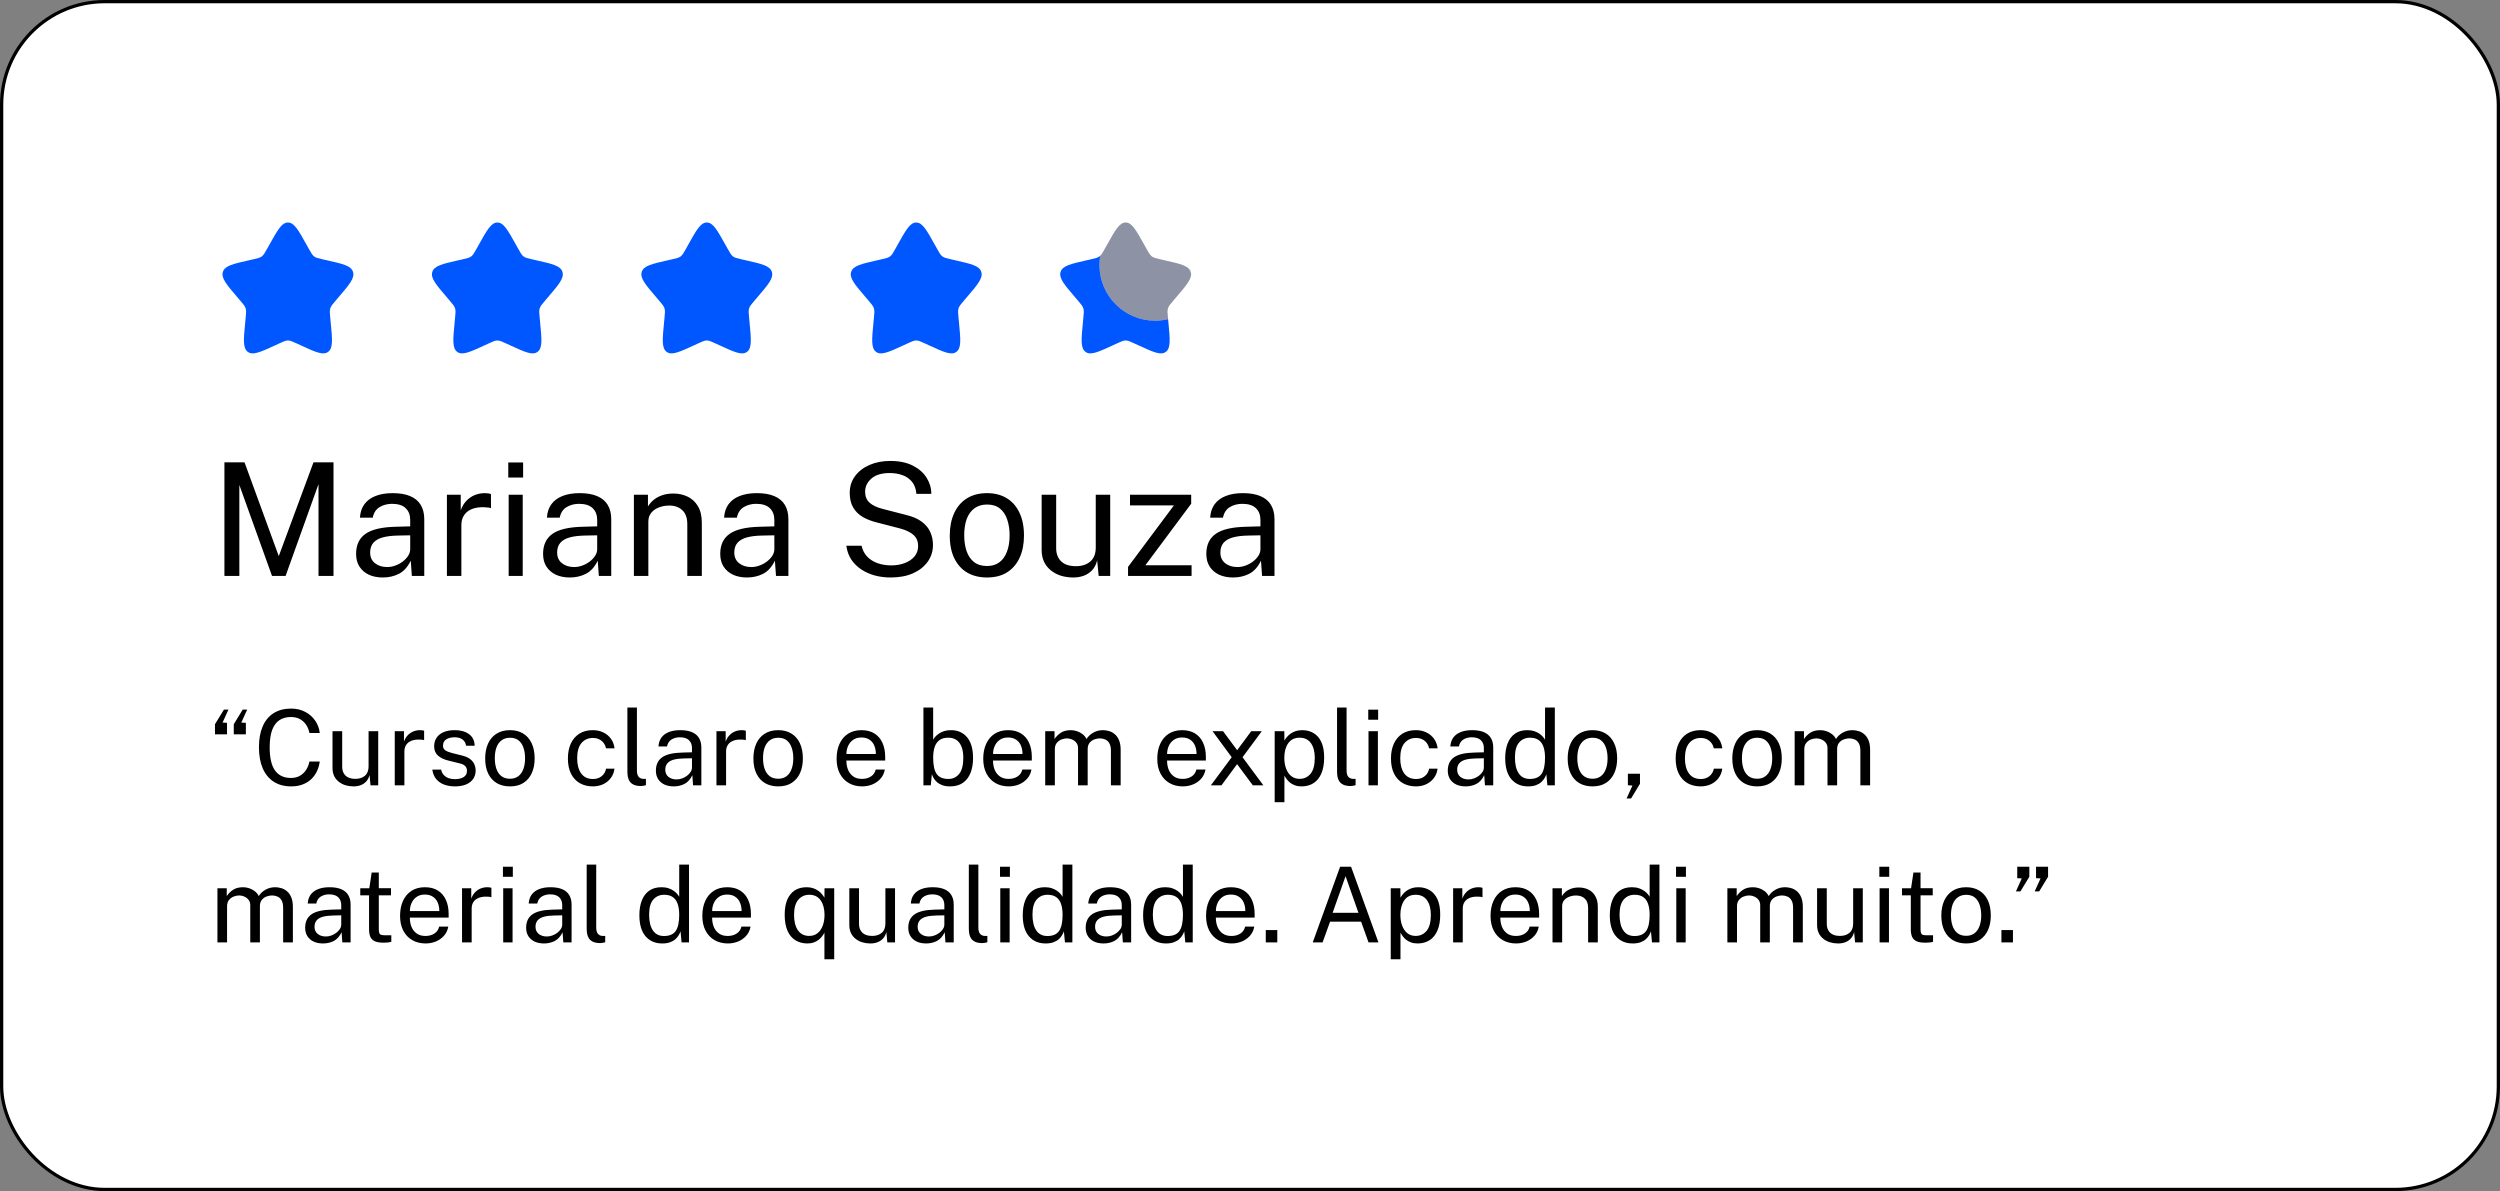
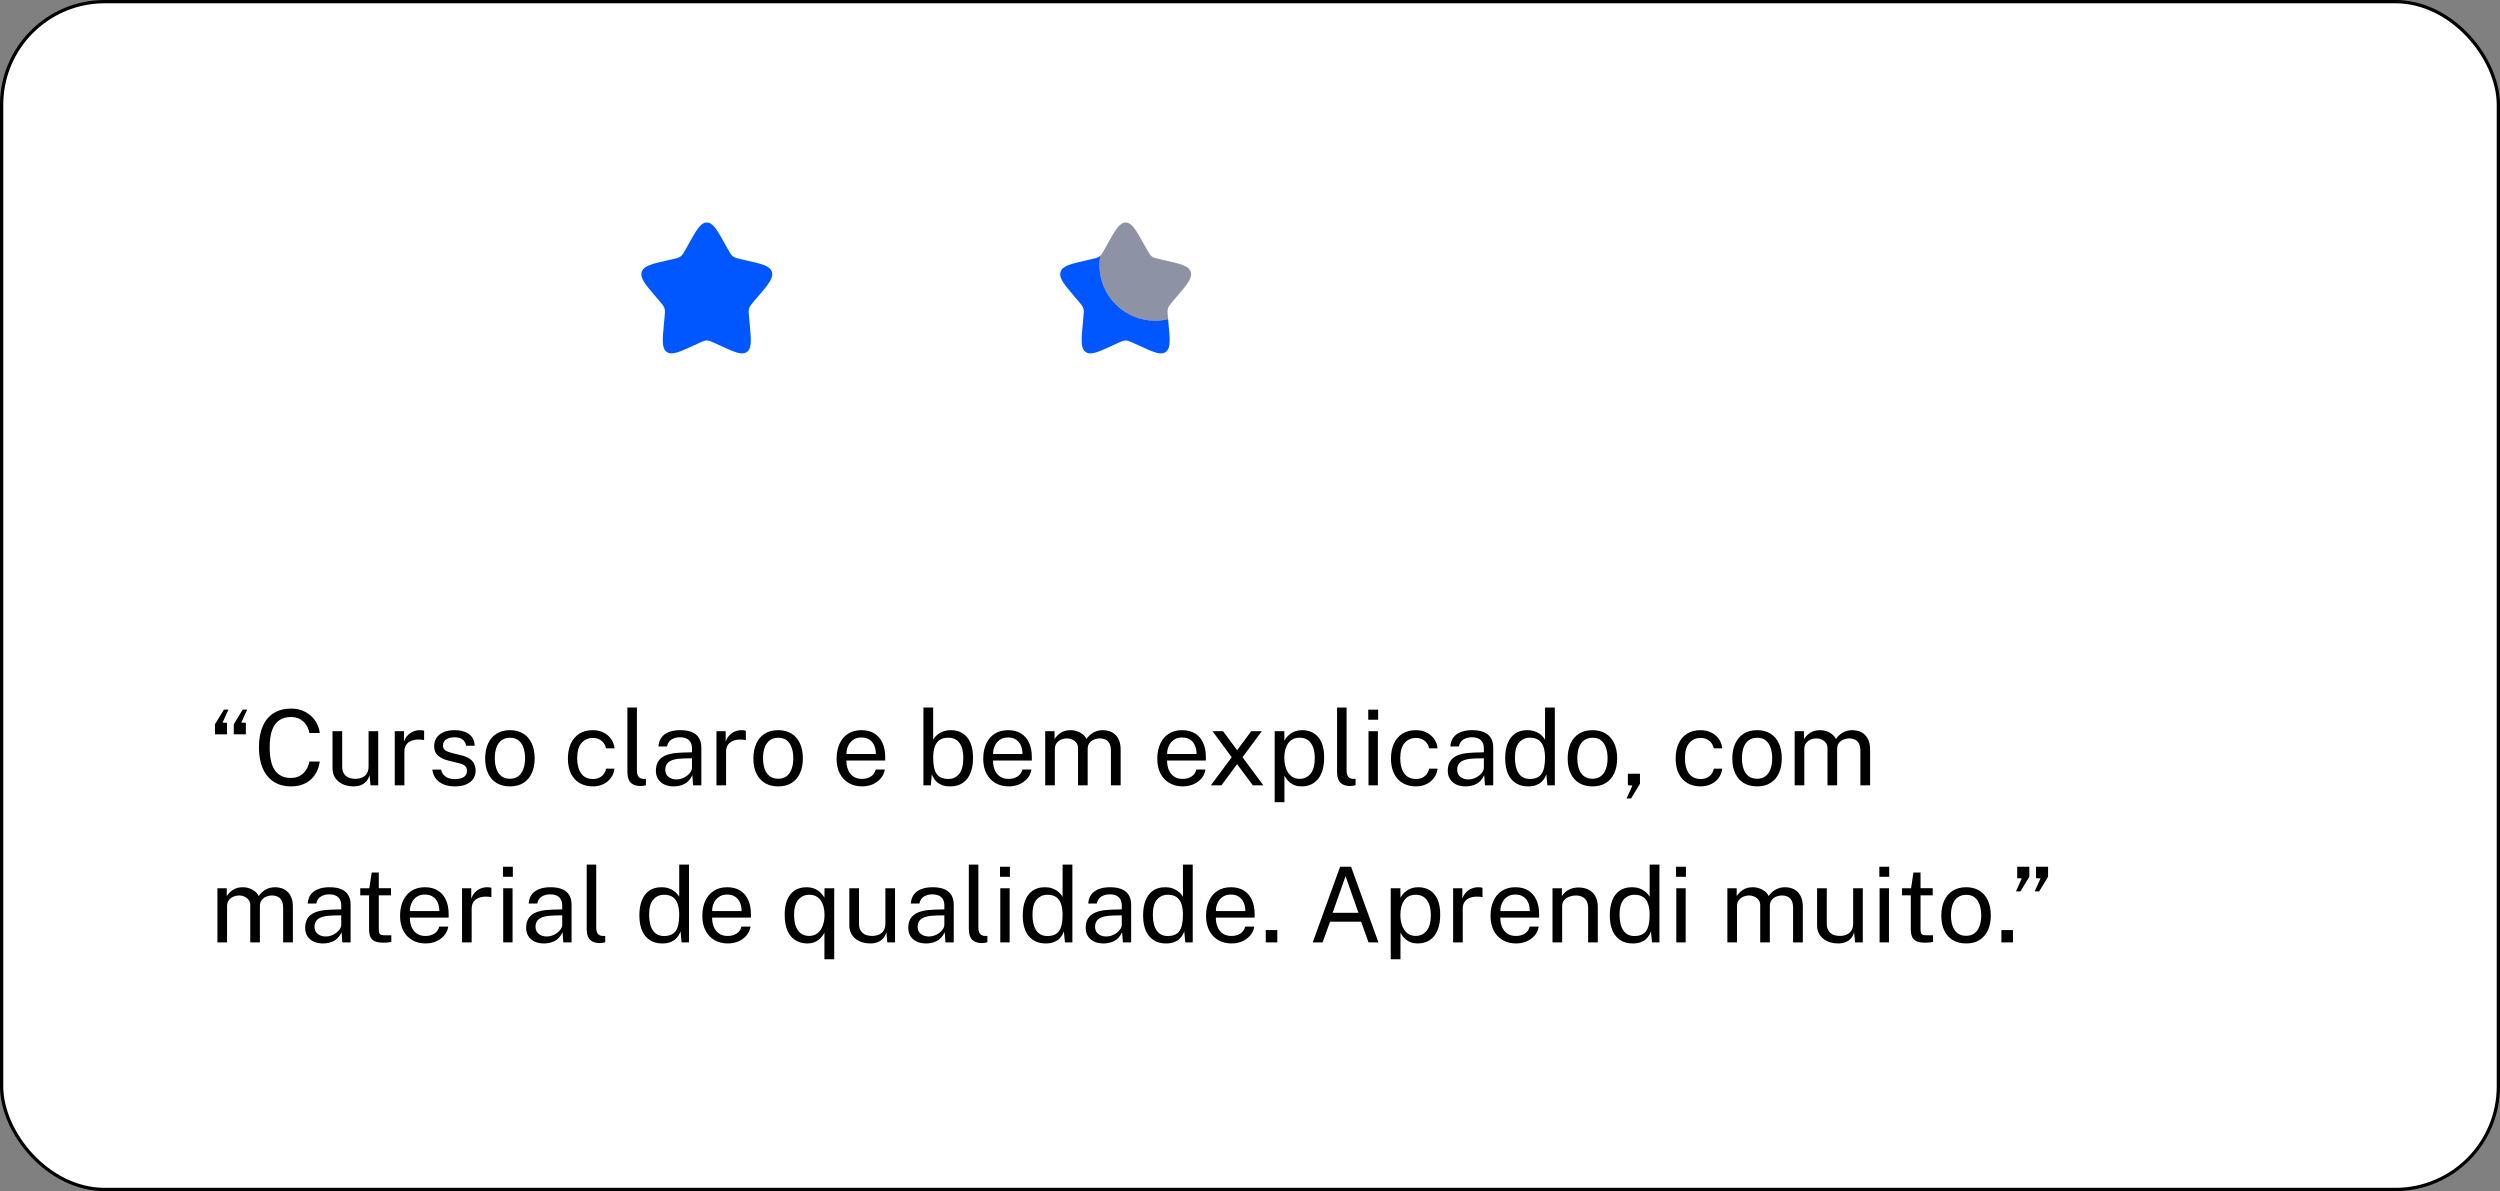
<svg xmlns="http://www.w3.org/2000/svg" width="382" height="182" viewBox="0 0 382 182" fill="none">
  <rect x="0" y="0" width="382" height="182" fill="#808080" stroke="none" />
  <rect x="0.25" y="0.25" width="381.5" height="181.5" rx="15.75" fill="white" />
  <rect x="0.25" y="0.25" width="381.5" height="181.5" rx="15.75" stroke="black" stroke-width="0.5" />
-   <path d="M41.153 37.408C42.42 35.136 43.053 34 44 34C44.947 34 45.58 35.136 46.847 37.408L47.175 37.996C47.535 38.642 47.714 38.965 47.995 39.178C48.276 39.391 48.625 39.47 49.324 39.628L49.961 39.772C52.42 40.329 53.65 40.607 53.943 41.548C54.235 42.489 53.397 43.469 51.72 45.43L51.286 45.937C50.81 46.494 50.571 46.773 50.464 47.118C50.357 47.462 50.393 47.834 50.465 48.578L50.531 49.254C50.784 51.871 50.911 53.179 50.145 53.76C49.379 54.342 48.227 53.812 45.924 52.751L45.328 52.477C44.674 52.175 44.347 52.025 44 52.025C43.653 52.025 43.326 52.175 42.672 52.477L42.076 52.751C39.773 53.812 38.621 54.342 37.855 53.76C37.089 53.179 37.216 51.871 37.469 49.254L37.535 48.578C37.607 47.834 37.643 47.462 37.536 47.118C37.429 46.773 37.19 46.494 36.714 45.937L36.28 45.43C34.603 43.469 33.765 42.489 34.057 41.548C34.35 40.607 35.58 40.329 38.039 39.772L38.676 39.628C39.375 39.47 39.724 39.391 40.005 39.178C40.286 38.965 40.465 38.642 40.825 37.996L41.153 37.408Z" fill="#0057FF" />
-   <path d="M73.153 37.408C74.42 35.136 75.053 34 76 34C76.947 34 77.58 35.136 78.847 37.408L79.174 37.996C79.534 38.642 79.714 38.965 79.995 39.178C80.276 39.391 80.625 39.47 81.324 39.628L81.96 39.772C84.42 40.329 85.65 40.607 85.943 41.548C86.235 42.489 85.397 43.469 83.72 45.43L83.286 45.937C82.81 46.494 82.571 46.773 82.464 47.118C82.357 47.462 82.393 47.834 82.465 48.578L82.531 49.254C82.784 51.871 82.911 53.179 82.145 53.76C81.379 54.342 80.227 53.812 77.924 52.751L77.329 52.477C76.674 52.175 76.347 52.025 76 52.025C75.653 52.025 75.326 52.175 74.671 52.477L74.076 52.751C71.773 53.812 70.621 54.342 69.855 53.76C69.089 53.179 69.216 51.871 69.469 49.254L69.535 48.578C69.607 47.834 69.643 47.462 69.536 47.118C69.429 46.773 69.19 46.494 68.714 45.937L68.28 45.43C66.603 43.469 65.765 42.489 66.057 41.548C66.35 40.607 67.58 40.329 70.04 39.772L70.676 39.628C71.375 39.47 71.724 39.391 72.005 39.178C72.286 38.965 72.466 38.642 72.826 37.996L73.153 37.408Z" fill="#0057FF" />
  <path d="M105.153 37.408C106.42 35.136 107.053 34 108 34C108.947 34 109.58 35.136 110.847 37.408L111.175 37.996C111.534 38.642 111.714 38.965 111.995 39.178C112.276 39.391 112.625 39.47 113.324 39.628L113.96 39.772C116.42 40.329 117.65 40.607 117.943 41.548C118.235 42.489 117.397 43.469 115.72 45.43L115.286 45.937C114.81 46.494 114.571 46.773 114.464 47.118C114.357 47.462 114.393 47.834 114.465 48.578L114.531 49.254C114.784 51.871 114.911 53.179 114.145 53.76C113.379 54.342 112.227 53.812 109.924 52.751L109.329 52.477C108.674 52.175 108.347 52.025 108 52.025C107.653 52.025 107.326 52.175 106.671 52.477L106.076 52.751C103.773 53.812 102.621 54.342 101.855 53.76C101.089 53.179 101.216 51.871 101.469 49.254L101.535 48.578C101.607 47.834 101.643 47.462 101.536 47.118C101.429 46.773 101.19 46.494 100.714 45.937L100.28 45.43C98.603 43.469 97.765 42.489 98.057 41.548C98.35 40.607 99.58 40.329 102.04 39.772L102.676 39.628C103.375 39.47 103.724 39.391 104.005 39.178C104.286 38.965 104.466 38.642 104.825 37.996L105.153 37.408Z" fill="#0057FF" />
-   <path d="M137.153 37.408C138.42 35.136 139.053 34 140 34C140.947 34 141.58 35.136 142.847 37.408L143.175 37.996C143.534 38.642 143.714 38.965 143.995 39.178C144.276 39.391 144.625 39.47 145.324 39.628L145.96 39.772C148.42 40.329 149.65 40.607 149.943 41.548C150.235 42.489 149.397 43.469 147.72 45.43L147.286 45.937C146.81 46.494 146.571 46.773 146.464 47.118C146.357 47.462 146.393 47.834 146.465 48.578L146.531 49.254C146.784 51.871 146.911 53.179 146.145 53.76C145.379 54.342 144.227 53.812 141.924 52.751L141.329 52.477C140.674 52.175 140.347 52.025 140 52.025C139.653 52.025 139.326 52.175 138.671 52.477L138.076 52.751C135.773 53.812 134.621 54.342 133.855 53.76C133.089 53.179 133.216 51.871 133.469 49.254L133.535 48.578C133.607 47.834 133.643 47.462 133.536 47.118C133.429 46.773 133.19 46.494 132.714 45.937L132.28 45.43C130.603 43.469 129.765 42.489 130.057 41.548C130.35 40.607 131.58 40.329 134.04 39.772L134.676 39.628C135.375 39.47 135.724 39.391 136.005 39.178C136.286 38.965 136.466 38.642 136.825 37.996L137.153 37.408Z" fill="#0057FF" />
  <path d="M178.483 48.766C177.847 48.919 177.183 48.999 176.5 48.999C171.806 48.999 168 45.194 168 40.499C168 40.016 168.04 39.541 168.118 39.08C168.082 39.115 168.044 39.147 168.005 39.177C167.724 39.39 167.375 39.469 166.676 39.627L166.04 39.771C163.58 40.328 162.35 40.606 162.057 41.547C161.765 42.488 162.603 43.468 164.28 45.429L164.714 45.936C165.19 46.493 165.429 46.772 165.536 47.117C165.643 47.461 165.607 47.833 165.535 48.577L165.469 49.253C165.216 51.87 165.089 53.178 165.855 53.759C166.621 54.341 167.773 53.811 170.076 52.75L170.671 52.476C171.326 52.175 171.653 52.024 172 52.024C172.347 52.024 172.674 52.175 173.329 52.476L173.924 52.75C176.227 53.811 177.379 54.341 178.145 53.759C178.911 53.178 178.784 51.87 178.531 49.253L178.483 48.766Z" fill="#0057FF" />
  <path opacity="0.5" d="M169.153 37.408L168.825 37.996C168.465 38.642 168.285 38.965 168.005 39.178C168.044 39.148 168.082 39.116 168.118 39.081C168.04 39.542 168 40.017 168 40.5C168 45.194 171.805 49 176.5 49C177.183 49 177.847 48.919 178.483 48.767L178.465 48.578C178.393 47.834 178.357 47.462 178.464 47.118C178.571 46.773 178.809 46.494 179.286 45.937L179.72 45.43C181.397 43.469 182.235 42.489 181.942 41.548C181.65 40.607 180.42 40.329 177.96 39.772L177.324 39.628C176.625 39.47 176.276 39.391 175.995 39.178C175.714 38.965 175.534 38.642 175.174 37.996L174.847 37.408C173.58 35.136 172.947 34 172 34C171.053 34 170.42 35.136 169.153 37.408Z" fill="#1C274C" />
-   <path d="M34.292 88V70.648H37.364L42.596 84.976L47.9 70.648H50.96V88H48.668V73.972L43.64 88H41.564L36.572 74.104V88H34.292ZM58.504 88.24C57.696 88.24 56.983 88.1 56.367 87.82C55.76 87.532 55.279 87.12 54.928 86.584C54.584 86.048 54.411 85.4 54.411 84.64C54.411 83.264 54.892 82.24 55.852 81.568C56.812 80.896 58.352 80.536 60.471 80.488L62.679 80.428V79.456C62.679 78.696 62.452 78.096 61.995 77.656C61.539 77.208 60.836 76.984 59.883 76.984C59.172 76.992 58.544 77.16 57.999 77.488C57.456 77.816 57.108 78.352 56.956 79.096H54.999C55.047 78.288 55.272 77.608 55.672 77.056C56.08 76.496 56.651 76.072 57.388 75.784C58.123 75.496 58.992 75.352 59.992 75.352C61.072 75.352 61.968 75.504 62.679 75.808C63.4 76.112 63.935 76.56 64.287 77.152C64.647 77.744 64.828 78.472 64.828 79.336V88H62.931L62.764 85.672C62.291 86.64 61.684 87.312 60.94 87.688C60.203 88.056 59.392 88.24 58.504 88.24ZM59.163 86.644C59.587 86.644 60.004 86.568 60.411 86.416C60.828 86.264 61.203 86.06 61.539 85.804C61.883 85.54 62.16 85.248 62.367 84.928C62.575 84.6 62.679 84.264 62.679 83.92V81.796L60.843 81.832C59.892 81.848 59.099 81.944 58.468 82.12C57.836 82.296 57.359 82.572 57.039 82.948C56.719 83.324 56.559 83.816 56.559 84.424C56.559 85.12 56.803 85.664 57.291 86.056C57.779 86.448 58.404 86.644 59.163 86.644ZM68.289 88V75.592H70.401V77.98C70.609 77.388 70.901 76.9 71.277 76.516C71.653 76.124 72.081 75.832 72.561 75.64C73.049 75.448 73.553 75.352 74.073 75.352C74.257 75.352 74.437 75.364 74.613 75.388C74.789 75.412 74.925 75.452 75.021 75.508V77.656C74.901 77.6 74.745 77.564 74.553 77.548C74.369 77.524 74.213 77.512 74.085 77.512C73.589 77.48 73.125 77.512 72.693 77.608C72.261 77.696 71.881 77.852 71.553 78.076C71.225 78.3 70.965 78.596 70.773 78.964C70.589 79.324 70.497 79.764 70.497 80.284V88H68.289ZM77.724 88V75.592H79.872V88H77.724ZM77.664 72.964V70.66H79.932V72.964H77.664ZM87.074 88.24C86.266 88.24 85.554 88.1 84.938 87.82C84.33 87.532 83.85 87.12 83.498 86.584C83.154 86.048 82.982 85.4 82.982 84.64C82.982 83.264 83.462 82.24 84.422 81.568C85.382 80.896 86.922 80.536 89.042 80.488L91.25 80.428V79.456C91.25 78.696 91.022 78.096 90.566 77.656C90.11 77.208 89.406 76.984 88.454 76.984C87.742 76.992 87.114 77.16 86.57 77.488C86.026 77.816 85.678 78.352 85.526 79.096H83.57C83.618 78.288 83.842 77.608 84.242 77.056C84.65 76.496 85.222 76.072 85.958 75.784C86.694 75.496 87.562 75.352 88.562 75.352C89.642 75.352 90.538 75.504 91.25 75.808C91.97 76.112 92.506 76.56 92.858 77.152C93.218 77.744 93.398 78.472 93.398 79.336V88H91.502L91.334 85.672C90.862 86.64 90.254 87.312 89.51 87.688C88.774 88.056 87.962 88.24 87.074 88.24ZM87.734 86.644C88.158 86.644 88.574 86.568 88.982 86.416C89.398 86.264 89.774 86.06 90.11 85.804C90.454 85.54 90.73 85.248 90.938 84.928C91.146 84.6 91.25 84.264 91.25 83.92V81.796L89.414 81.832C88.462 81.848 87.67 81.944 87.038 82.12C86.406 82.296 85.93 82.572 85.61 82.948C85.29 83.324 85.13 83.816 85.13 84.424C85.13 85.12 85.374 85.664 85.862 86.056C86.35 86.448 86.974 86.644 87.734 86.644ZM96.859 88V75.592H99.007V77.392C99.207 77.048 99.483 76.724 99.835 76.42C100.195 76.116 100.627 75.872 101.131 75.688C101.643 75.504 102.231 75.412 102.895 75.412C103.679 75.412 104.399 75.568 105.055 75.88C105.719 76.192 106.247 76.68 106.639 77.344C107.039 78 107.239 78.848 107.239 79.888V88H105.019V80.104C105.019 79.136 104.763 78.42 104.251 77.956C103.747 77.484 103.091 77.248 102.283 77.248C101.723 77.248 101.199 77.34 100.711 77.524C100.223 77.7 99.827 77.972 99.523 78.34C99.219 78.7 99.067 79.156 99.067 79.708V88H96.859ZM114.144 88.24C113.336 88.24 112.624 88.1 112.008 87.82C111.4 87.532 110.92 87.12 110.568 86.584C110.224 86.048 110.052 85.4 110.052 84.64C110.052 83.264 110.532 82.24 111.492 81.568C112.452 80.896 113.992 80.536 116.112 80.488L118.32 80.428V79.456C118.32 78.696 118.092 78.096 117.636 77.656C117.18 77.208 116.476 76.984 115.524 76.984C114.812 76.992 114.184 77.16 113.64 77.488C113.096 77.816 112.748 78.352 112.596 79.096H110.64C110.688 78.288 110.912 77.608 111.312 77.056C111.72 76.496 112.292 76.072 113.028 75.784C113.764 75.496 114.632 75.352 115.632 75.352C116.712 75.352 117.608 75.504 118.32 75.808C119.04 76.112 119.576 76.56 119.928 77.152C120.288 77.744 120.468 78.472 120.468 79.336V88H118.572L118.404 85.672C117.932 86.64 117.324 87.312 116.58 87.688C115.844 88.056 115.032 88.24 114.144 88.24ZM114.804 86.644C115.228 86.644 115.644 86.568 116.052 86.416C116.468 86.264 116.844 86.06 117.18 85.804C117.524 85.54 117.8 85.248 118.008 84.928C118.216 84.6 118.32 84.264 118.32 83.92V81.796L116.484 81.832C115.532 81.848 114.74 81.944 114.108 82.12C113.476 82.296 113 82.572 112.68 82.948C112.36 83.324 112.2 83.816 112.2 84.424C112.2 85.12 112.444 85.664 112.932 86.056C113.42 86.448 114.044 86.644 114.804 86.644ZM136.102 88.24C135.254 88.24 134.45 88.14 133.69 87.94C132.93 87.732 132.238 87.424 131.614 87.016C130.998 86.608 130.486 86.104 130.078 85.504C129.678 84.896 129.426 84.192 129.322 83.392H131.65C131.794 84.048 132.078 84.6 132.502 85.048C132.934 85.496 133.466 85.832 134.098 86.056C134.738 86.28 135.438 86.392 136.198 86.392C136.934 86.392 137.61 86.276 138.226 86.044C138.85 85.812 139.35 85.476 139.726 85.036C140.102 84.588 140.29 84.052 140.29 83.428C140.29 82.74 140.066 82.188 139.618 81.772C139.17 81.348 138.478 81.008 137.542 80.752L133.966 79.828C133.158 79.628 132.442 79.348 131.818 78.988C131.202 78.62 130.718 78.14 130.366 77.548C130.014 76.948 129.838 76.204 129.838 75.316C129.838 74.332 130.11 73.476 130.654 72.748C131.198 72.012 131.934 71.444 132.862 71.044C133.798 70.636 134.854 70.432 136.03 70.432C137.39 70.432 138.534 70.668 139.462 71.14C140.398 71.612 141.106 72.232 141.586 73C142.066 73.768 142.306 74.588 142.306 75.46H140.026C139.954 74.668 139.722 74.044 139.33 73.588C138.938 73.124 138.45 72.792 137.866 72.592C137.282 72.384 136.646 72.28 135.958 72.28C134.718 72.28 133.778 72.564 133.138 73.132C132.506 73.692 132.19 74.36 132.19 75.136C132.19 75.848 132.418 76.408 132.874 76.816C133.33 77.224 134.002 77.54 134.89 77.764L138.37 78.664C139.402 78.904 140.222 79.252 140.83 79.708C141.446 80.164 141.886 80.696 142.15 81.304C142.422 81.904 142.558 82.556 142.558 83.26C142.558 84.22 142.29 85.076 141.754 85.828C141.218 86.58 140.466 87.172 139.498 87.604C138.538 88.028 137.406 88.24 136.102 88.24ZM150.812 88.24C149.668 88.24 148.668 87.996 147.812 87.508C146.964 87.012 146.304 86.288 145.832 85.336C145.36 84.384 145.124 83.22 145.124 81.844C145.124 80.548 145.344 79.412 145.784 78.436C146.224 77.46 146.868 76.704 147.716 76.168C148.564 75.624 149.6 75.352 150.824 75.352C151.968 75.352 152.96 75.604 153.8 76.108C154.64 76.604 155.292 77.336 155.756 78.304C156.228 79.272 156.464 80.452 156.464 81.844C156.464 83.108 156.248 84.22 155.816 85.18C155.384 86.14 154.748 86.892 153.908 87.436C153.076 87.972 152.044 88.24 150.812 88.24ZM150.824 86.488C151.56 86.488 152.184 86.3 152.696 85.924C153.208 85.548 153.596 85.008 153.86 84.304C154.132 83.6 154.268 82.764 154.268 81.796C154.268 80.908 154.148 80.112 153.908 79.408C153.676 78.696 153.308 78.132 152.804 77.716C152.3 77.3 151.64 77.092 150.824 77.092C150.072 77.092 149.436 77.28 148.916 77.656C148.396 78.024 148 78.56 147.728 79.264C147.464 79.968 147.332 80.812 147.332 81.796C147.332 82.668 147.448 83.46 147.68 84.172C147.92 84.884 148.296 85.448 148.808 85.864C149.328 86.28 150 86.488 150.824 86.488ZM163.927 88.24C163.279 88.232 162.667 88.14 162.091 87.964C161.523 87.78 161.019 87.512 160.579 87.16C160.139 86.808 159.791 86.372 159.535 85.852C159.287 85.324 159.163 84.712 159.163 84.016V75.592H161.383V83.788C161.383 84.596 161.631 85.252 162.127 85.756C162.631 86.26 163.387 86.512 164.395 86.512C165.307 86.512 166.039 86.276 166.591 85.804C167.151 85.324 167.431 84.612 167.431 83.668V75.592H169.639V88H167.875L167.647 85.624C167.495 86.248 167.235 86.752 166.867 87.136C166.507 87.52 166.071 87.804 165.559 87.988C165.055 88.164 164.511 88.248 163.927 88.24ZM172.365 88V86.62L179.373 77.224H172.665V75.592H182.013V76.972L175.017 86.368H182.073V88H172.365ZM188.418 88.24C187.61 88.24 186.898 88.1 186.282 87.82C185.674 87.532 185.194 87.12 184.842 86.584C184.498 86.048 184.326 85.4 184.326 84.64C184.326 83.264 184.806 82.24 185.766 81.568C186.726 80.896 188.266 80.536 190.386 80.488L192.594 80.428V79.456C192.594 78.696 192.366 78.096 191.91 77.656C191.454 77.208 190.75 76.984 189.798 76.984C189.086 76.992 188.458 77.16 187.914 77.488C187.37 77.816 187.022 78.352 186.87 79.096H184.914C184.962 78.288 185.186 77.608 185.586 77.056C185.994 76.496 186.566 76.072 187.302 75.784C188.038 75.496 188.906 75.352 189.906 75.352C190.986 75.352 191.882 75.504 192.594 75.808C193.314 76.112 193.85 76.56 194.202 77.152C194.562 77.744 194.742 78.472 194.742 79.336V88H192.846L192.678 85.672C192.206 86.64 191.598 87.312 190.854 87.688C190.118 88.056 189.306 88.24 188.418 88.24ZM189.078 86.644C189.502 86.644 189.918 86.568 190.326 86.416C190.742 86.264 191.118 86.06 191.454 85.804C191.798 85.54 192.074 85.248 192.282 84.928C192.49 84.6 192.594 84.264 192.594 83.92V81.796L190.758 81.832C189.806 81.848 189.014 81.944 188.382 82.12C187.75 82.296 187.274 82.572 186.954 82.948C186.634 83.324 186.474 83.816 186.474 84.424C186.474 85.12 186.718 85.664 187.206 86.056C187.694 86.448 188.318 86.644 189.078 86.644Z" fill="black" />
  <path d="M32.848 112.208V110.664L34.216 108.432H34.904L34.008 110.408L34.688 110.448V112.208H32.848ZM35.72 112.208V110.664L37.08 108.432H37.768L36.872 110.408L37.568 110.448V112.208H35.72ZM44.487 120.16C43.447 120.16 42.559 119.923 41.823 119.448C41.093 118.973 40.532 118.291 40.143 117.4C39.759 116.509 39.567 115.435 39.567 114.176C39.567 112.923 39.759 111.856 40.143 110.976C40.527 110.096 41.084 109.427 41.815 108.968C42.551 108.504 43.442 108.272 44.487 108.272C45.303 108.272 46.026 108.443 46.655 108.784C47.285 109.12 47.791 109.571 48.175 110.136C48.559 110.701 48.786 111.323 48.855 112H47.279C47.194 111.547 47.031 111.136 46.791 110.768C46.551 110.4 46.236 110.107 45.847 109.888C45.458 109.669 44.991 109.56 44.447 109.56C43.748 109.56 43.157 109.725 42.671 110.056C42.191 110.381 41.826 110.885 41.575 111.568C41.33 112.251 41.207 113.125 41.207 114.192C41.207 115.803 41.482 116.987 42.031 117.744C42.586 118.496 43.391 118.872 44.447 118.872C44.991 118.872 45.458 118.757 45.847 118.528C46.236 118.299 46.551 117.992 46.791 117.608C47.031 117.224 47.194 116.808 47.279 116.36H48.855C48.797 116.851 48.663 117.325 48.455 117.784C48.252 118.237 47.972 118.643 47.615 119C47.258 119.357 46.818 119.64 46.295 119.848C45.778 120.056 45.175 120.16 44.487 120.16ZM53.983 120.16C53.551 120.155 53.143 120.093 52.759 119.976C52.38 119.853 52.044 119.675 51.751 119.44C51.457 119.205 51.225 118.915 51.055 118.568C50.889 118.216 50.807 117.808 50.807 117.344V111.728H52.287V117.192C52.287 117.731 52.452 118.168 52.783 118.504C53.119 118.84 53.623 119.008 54.295 119.008C54.903 119.008 55.391 118.851 55.759 118.536C56.132 118.216 56.319 117.741 56.319 117.112V111.728H57.791V120H56.615L56.463 118.416C56.361 118.832 56.188 119.168 55.943 119.424C55.703 119.68 55.412 119.869 55.071 119.992C54.735 120.109 54.372 120.165 53.983 120.16ZM60.318 120V111.728H61.726V113.32C61.864 112.925 62.059 112.6 62.31 112.344C62.56 112.083 62.846 111.888 63.166 111.76C63.491 111.632 63.827 111.568 64.174 111.568C64.296 111.568 64.416 111.576 64.534 111.592C64.651 111.608 64.742 111.635 64.806 111.672V113.104C64.726 113.067 64.622 113.043 64.494 113.032C64.371 113.016 64.267 113.008 64.182 113.008C63.851 112.987 63.542 113.008 63.254 113.072C62.966 113.131 62.712 113.235 62.494 113.384C62.275 113.533 62.102 113.731 61.974 113.976C61.851 114.216 61.79 114.509 61.79 114.856V120H60.318ZM69.497 120.16C68.921 120.16 68.385 120.072 67.889 119.896C67.398 119.715 66.99 119.435 66.665 119.056C66.34 118.672 66.137 118.184 66.057 117.592H67.401C67.47 117.917 67.603 118.189 67.801 118.408C67.998 118.621 68.241 118.784 68.529 118.896C68.822 119.003 69.142 119.056 69.489 119.056C70.049 119.056 70.499 118.952 70.841 118.744C71.182 118.536 71.353 118.216 71.353 117.784C71.353 117.48 71.262 117.237 71.081 117.056C70.905 116.869 70.627 116.733 70.249 116.648L68.537 116.224C67.87 116.064 67.337 115.813 66.937 115.472C66.542 115.131 66.342 114.653 66.337 114.04C66.337 113.555 66.454 113.128 66.689 112.76C66.924 112.392 67.273 112.101 67.737 111.888C68.206 111.675 68.79 111.568 69.489 111.568C70.39 111.568 71.115 111.771 71.665 112.176C72.214 112.576 72.502 113.165 72.529 113.944H71.217C71.163 113.549 70.987 113.237 70.689 113.008C70.39 112.773 69.985 112.656 69.473 112.656C68.95 112.656 68.521 112.763 68.185 112.976C67.854 113.184 67.689 113.509 67.689 113.952C67.689 114.245 67.806 114.477 68.041 114.648C68.281 114.813 68.627 114.952 69.081 115.064L70.745 115.48C71.124 115.581 71.438 115.715 71.689 115.88C71.939 116.045 72.137 116.229 72.281 116.432C72.425 116.635 72.526 116.848 72.585 117.072C72.649 117.291 72.681 117.501 72.681 117.704C72.681 118.211 72.555 118.648 72.305 119.016C72.054 119.379 71.692 119.661 71.217 119.864C70.742 120.061 70.169 120.16 69.497 120.16ZM77.927 120.16C77.164 120.16 76.497 119.997 75.927 119.672C75.361 119.341 74.921 118.859 74.607 118.224C74.292 117.589 74.135 116.813 74.135 115.896C74.135 115.032 74.281 114.275 74.575 113.624C74.868 112.973 75.297 112.469 75.863 112.112C76.428 111.749 77.119 111.568 77.935 111.568C78.697 111.568 79.359 111.736 79.919 112.072C80.479 112.403 80.913 112.891 81.223 113.536C81.537 114.181 81.695 114.968 81.695 115.896C81.695 116.739 81.551 117.48 81.263 118.12C80.975 118.76 80.551 119.261 79.991 119.624C79.436 119.981 78.748 120.16 77.927 120.16ZM77.935 118.992C78.425 118.992 78.841 118.867 79.183 118.616C79.524 118.365 79.783 118.005 79.959 117.536C80.14 117.067 80.231 116.509 80.231 115.864C80.231 115.272 80.151 114.741 79.991 114.272C79.836 113.797 79.591 113.421 79.255 113.144C78.919 112.867 78.479 112.728 77.935 112.728C77.433 112.728 77.009 112.853 76.663 113.104C76.316 113.349 76.052 113.707 75.871 114.176C75.695 114.645 75.607 115.208 75.607 115.864C75.607 116.445 75.684 116.973 75.839 117.448C75.999 117.923 76.249 118.299 76.591 118.576C76.937 118.853 77.385 118.992 77.935 118.992ZM90.583 120.16C89.837 120.16 89.175 119.997 88.599 119.672C88.029 119.347 87.581 118.867 87.255 118.232C86.935 117.597 86.775 116.819 86.775 115.896C86.775 115.032 86.922 114.277 87.215 113.632C87.514 112.981 87.946 112.475 88.511 112.112C89.082 111.749 89.773 111.568 90.583 111.568C91.175 111.568 91.706 111.683 92.175 111.912C92.65 112.136 93.039 112.456 93.343 112.872C93.647 113.288 93.834 113.779 93.903 114.344H92.591C92.543 114.056 92.431 113.792 92.255 113.552C92.085 113.312 91.858 113.12 91.575 112.976C91.298 112.832 90.97 112.76 90.591 112.76C89.882 112.76 89.303 113.016 88.855 113.528C88.413 114.04 88.191 114.824 88.191 115.88C88.191 116.835 88.394 117.6 88.799 118.176C89.21 118.747 89.813 119.032 90.607 119.032C90.986 119.032 91.317 118.96 91.599 118.816C91.882 118.667 92.109 118.472 92.279 118.232C92.45 117.987 92.559 117.725 92.607 117.448H93.895C93.826 118.003 93.637 118.483 93.327 118.888C93.023 119.293 92.634 119.608 92.159 119.832C91.69 120.051 91.165 120.16 90.583 120.16ZM97.953 120.104C97.505 120.104 97.142 120.043 96.865 119.92C96.593 119.797 96.382 119.632 96.233 119.424C96.089 119.216 95.99 118.979 95.937 118.712C95.889 118.44 95.865 118.16 95.865 117.872V108.112H97.321V117.728C97.321 118.144 97.401 118.456 97.561 118.664C97.726 118.872 97.955 118.987 98.249 119.008L98.697 119.016V119.976C98.574 120.013 98.446 120.043 98.313 120.064C98.179 120.091 98.059 120.104 97.953 120.104ZM102.95 120.16C102.412 120.16 101.937 120.067 101.526 119.88C101.121 119.688 100.801 119.413 100.566 119.056C100.337 118.699 100.222 118.267 100.222 117.76C100.222 116.843 100.542 116.16 101.182 115.712C101.822 115.264 102.849 115.024 104.262 114.992L105.734 114.952V114.304C105.734 113.797 105.582 113.397 105.278 113.104C104.974 112.805 104.505 112.656 103.87 112.656C103.396 112.661 102.977 112.773 102.614 112.992C102.252 113.211 102.02 113.568 101.918 114.064H100.614C100.646 113.525 100.796 113.072 101.062 112.704C101.334 112.331 101.716 112.048 102.206 111.856C102.697 111.664 103.276 111.568 103.942 111.568C104.662 111.568 105.26 111.669 105.734 111.872C106.214 112.075 106.572 112.373 106.806 112.768C107.046 113.163 107.166 113.648 107.166 114.224V120H105.902L105.79 118.448C105.476 119.093 105.07 119.541 104.574 119.792C104.084 120.037 103.542 120.16 102.95 120.16ZM103.39 119.096C103.673 119.096 103.95 119.045 104.222 118.944C104.5 118.843 104.75 118.707 104.974 118.536C105.204 118.36 105.388 118.165 105.526 117.952C105.665 117.733 105.734 117.509 105.734 117.28V115.864L104.51 115.888C103.876 115.899 103.348 115.963 102.926 116.08C102.505 116.197 102.188 116.381 101.974 116.632C101.761 116.883 101.654 117.211 101.654 117.616C101.654 118.08 101.817 118.443 102.142 118.704C102.468 118.965 102.884 119.096 103.39 119.096ZM109.474 120V111.728H110.882V113.32C111.021 112.925 111.215 112.6 111.466 112.344C111.717 112.083 112.002 111.888 112.322 111.76C112.647 111.632 112.983 111.568 113.33 111.568C113.453 111.568 113.573 111.576 113.69 111.592C113.807 111.608 113.898 111.635 113.962 111.672V113.104C113.882 113.067 113.778 113.043 113.65 113.032C113.527 113.016 113.423 113.008 113.338 113.008C113.007 112.987 112.698 113.008 112.41 113.072C112.122 113.131 111.869 113.235 111.65 113.384C111.431 113.533 111.258 113.731 111.13 113.976C111.007 114.216 110.946 114.509 110.946 114.856V120H109.474ZM118.911 120.16C118.148 120.16 117.482 119.997 116.911 119.672C116.346 119.341 115.906 118.859 115.591 118.224C115.276 117.589 115.119 116.813 115.119 115.896C115.119 115.032 115.266 114.275 115.559 113.624C115.852 112.973 116.282 112.469 116.847 112.112C117.412 111.749 118.103 111.568 118.919 111.568C119.682 111.568 120.343 111.736 120.903 112.072C121.463 112.403 121.898 112.891 122.207 113.536C122.522 114.181 122.679 114.968 122.679 115.896C122.679 116.739 122.535 117.48 122.247 118.12C121.959 118.76 121.535 119.261 120.975 119.624C120.42 119.981 119.732 120.16 118.911 120.16ZM118.919 118.992C119.41 118.992 119.826 118.867 120.167 118.616C120.508 118.365 120.767 118.005 120.943 117.536C121.124 117.067 121.215 116.509 121.215 115.864C121.215 115.272 121.135 114.741 120.975 114.272C120.82 113.797 120.575 113.421 120.239 113.144C119.903 112.867 119.463 112.728 118.919 112.728C118.418 112.728 117.994 112.853 117.647 113.104C117.3 113.349 117.036 113.707 116.855 114.176C116.679 114.645 116.591 115.208 116.591 115.864C116.591 116.445 116.668 116.973 116.823 117.448C116.983 117.923 117.234 118.299 117.575 118.576C117.922 118.853 118.37 118.992 118.919 118.992ZM131.736 120.16C130.968 120.16 130.29 119.992 129.704 119.656C129.117 119.32 128.658 118.837 128.328 118.208C127.997 117.579 127.832 116.824 127.832 115.944C127.832 115.075 127.981 114.312 128.28 113.656C128.578 113 129.01 112.488 129.576 112.12C130.146 111.752 130.832 111.568 131.632 111.568C132.41 111.568 133.069 111.736 133.608 112.072C134.146 112.408 134.554 112.883 134.832 113.496C135.114 114.104 135.256 114.827 135.256 115.664V116.208H129.328C129.328 116.731 129.413 117.205 129.584 117.632C129.76 118.053 130.024 118.389 130.376 118.64C130.728 118.891 131.173 119.016 131.712 119.016C132.24 119.016 132.693 118.893 133.072 118.648C133.456 118.403 133.701 118.048 133.808 117.584H135.2C135.104 118.144 134.88 118.616 134.528 119C134.181 119.384 133.762 119.675 133.272 119.872C132.786 120.064 132.274 120.16 131.736 120.16ZM129.336 115.208H133.832C133.832 114.733 133.752 114.307 133.592 113.928C133.432 113.544 133.186 113.243 132.856 113.024C132.53 112.8 132.12 112.688 131.624 112.688C131.106 112.688 130.677 112.813 130.336 113.064C129.994 113.309 129.741 113.627 129.576 114.016C129.41 114.4 129.33 114.797 129.336 115.208ZM145.187 120.16C144.702 120.16 144.291 120.096 143.955 119.968C143.624 119.84 143.352 119.677 143.139 119.48C142.926 119.277 142.76 119.072 142.643 118.864C142.526 118.651 142.44 118.464 142.387 118.304L142.227 120H141.099V108.112H142.587V113.04C142.656 112.901 142.76 112.749 142.899 112.584C143.043 112.419 143.227 112.259 143.451 112.104C143.675 111.949 143.939 111.821 144.243 111.72C144.552 111.619 144.904 111.568 145.299 111.568C146.334 111.568 147.155 111.928 147.763 112.648C148.376 113.368 148.683 114.429 148.683 115.832C148.683 116.701 148.552 117.461 148.291 118.112C148.03 118.757 147.64 119.261 147.123 119.624C146.606 119.981 145.96 120.16 145.187 120.16ZM144.923 119.024C145.595 119.024 146.142 118.765 146.563 118.248C146.984 117.725 147.195 116.896 147.195 115.76C147.195 114.795 146.998 114.048 146.603 113.52C146.214 112.987 145.643 112.72 144.891 112.72C144.342 112.72 143.899 112.84 143.563 113.08C143.232 113.315 142.987 113.659 142.827 114.112C142.672 114.565 142.592 115.115 142.587 115.76C142.587 116.917 142.766 117.752 143.123 118.264C143.486 118.771 144.086 119.024 144.923 119.024ZM154.142 120.16C153.374 120.16 152.697 119.992 152.11 119.656C151.523 119.32 151.065 118.837 150.734 118.208C150.403 117.579 150.238 116.824 150.238 115.944C150.238 115.075 150.387 114.312 150.686 113.656C150.985 113 151.417 112.488 151.982 112.12C152.553 111.752 153.238 111.568 154.038 111.568C154.817 111.568 155.475 111.736 156.014 112.072C156.553 112.408 156.961 112.883 157.238 113.496C157.521 114.104 157.662 114.827 157.662 115.664V116.208H151.734C151.734 116.731 151.819 117.205 151.99 117.632C152.166 118.053 152.43 118.389 152.782 118.64C153.134 118.891 153.579 119.016 154.118 119.016C154.646 119.016 155.099 118.893 155.478 118.648C155.862 118.403 156.107 118.048 156.214 117.584H157.606C157.51 118.144 157.286 118.616 156.934 119C156.587 119.384 156.169 119.675 155.678 119.872C155.193 120.064 154.681 120.16 154.142 120.16ZM151.742 115.208H156.238C156.238 114.733 156.158 114.307 155.998 113.928C155.838 113.544 155.593 113.243 155.262 113.024C154.937 112.8 154.526 112.688 154.03 112.688C153.513 112.688 153.083 112.813 152.742 113.064C152.401 113.309 152.147 113.627 151.982 114.016C151.817 114.4 151.737 114.797 151.742 115.208ZM159.708 120V111.728H161.132V112.928C161.362 112.565 161.676 112.248 162.076 111.976C162.476 111.704 162.996 111.568 163.636 111.568C163.935 111.568 164.239 111.619 164.548 111.72C164.863 111.821 165.151 111.973 165.412 112.176C165.674 112.379 165.876 112.627 166.02 112.92C166.276 112.515 166.623 112.189 167.06 111.944C167.498 111.693 167.991 111.568 168.54 111.568C168.828 111.568 169.13 111.613 169.444 111.704C169.759 111.789 170.05 111.944 170.316 112.168C170.588 112.387 170.81 112.693 170.98 113.088C171.151 113.477 171.236 113.979 171.236 114.592V120H169.748V114.736C169.748 114.235 169.668 113.848 169.508 113.576C169.348 113.299 169.138 113.104 168.876 112.992C168.62 112.88 168.346 112.824 168.052 112.824C167.796 112.824 167.524 112.875 167.236 112.976C166.948 113.077 166.703 113.248 166.5 113.488C166.298 113.728 166.196 114.056 166.196 114.472V120H164.724V114.304C164.724 113.979 164.636 113.707 164.46 113.488C164.29 113.269 164.074 113.104 163.812 112.992C163.556 112.88 163.3 112.824 163.044 112.824C162.762 112.824 162.476 112.88 162.188 112.992C161.906 113.104 161.666 113.283 161.468 113.528C161.276 113.768 161.18 114.083 161.18 114.472V120H159.708ZM180.736 120.16C179.968 120.16 179.29 119.992 178.704 119.656C178.117 119.32 177.658 118.837 177.328 118.208C176.997 117.579 176.832 116.824 176.832 115.944C176.832 115.075 176.981 114.312 177.28 113.656C177.578 113 178.01 112.488 178.576 112.12C179.146 111.752 179.832 111.568 180.632 111.568C181.41 111.568 182.069 111.736 182.608 112.072C183.146 112.408 183.554 112.883 183.832 113.496C184.114 114.104 184.256 114.827 184.256 115.664V116.208H178.328C178.328 116.731 178.413 117.205 178.584 117.632C178.76 118.053 179.024 118.389 179.376 118.64C179.728 118.891 180.173 119.016 180.712 119.016C181.24 119.016 181.693 118.893 182.072 118.648C182.456 118.403 182.701 118.048 182.808 117.584H184.2C184.104 118.144 183.88 118.616 183.528 119C183.181 119.384 182.762 119.675 182.272 119.872C181.786 120.064 181.274 120.16 180.736 120.16ZM178.336 115.208H182.832C182.832 114.733 182.752 114.307 182.592 113.928C182.432 113.544 182.186 113.243 181.856 113.024C181.53 112.8 181.12 112.688 180.624 112.688C180.106 112.688 179.677 112.813 179.336 113.064C178.994 113.309 178.741 113.627 178.576 114.016C178.41 114.4 178.33 114.797 178.336 115.208ZM185.02 120L188.204 115.704L185.276 111.728H186.884L189.036 114.632L191.188 111.728H192.804L189.86 115.704L193.044 120H191.436L189.028 116.76L186.636 120H185.02ZM194.771 122.576V111.728H196.243L196.259 113.168C196.355 112.997 196.478 112.819 196.627 112.632C196.782 112.445 196.968 112.272 197.187 112.112C197.411 111.952 197.67 111.821 197.963 111.72C198.262 111.619 198.6 111.568 198.979 111.568C199.64 111.568 200.222 111.72 200.723 112.024C201.23 112.323 201.624 112.781 201.907 113.4C202.19 114.019 202.331 114.803 202.331 115.752C202.331 116.701 202.192 117.504 201.915 118.16C201.643 118.811 201.248 119.307 200.731 119.648C200.214 119.989 199.59 120.16 198.859 120.16C198.491 120.16 198.163 120.107 197.875 120C197.592 119.899 197.344 119.765 197.131 119.6C196.923 119.429 196.747 119.248 196.603 119.056C196.464 118.864 196.35 118.68 196.259 118.504V122.576H194.771ZM198.579 119.008C199.262 119.008 199.819 118.749 200.251 118.232C200.683 117.709 200.899 116.899 200.899 115.8C200.899 114.856 200.702 114.107 200.307 113.552C199.912 112.997 199.336 112.72 198.579 112.72C197.811 112.72 197.23 113.005 196.835 113.576C196.44 114.141 196.243 114.883 196.243 115.8C196.243 116.392 196.331 116.931 196.507 117.416C196.683 117.901 196.944 118.288 197.291 118.576C197.638 118.864 198.067 119.008 198.579 119.008ZM206.39 120.104C205.942 120.104 205.579 120.043 205.302 119.92C205.03 119.797 204.819 119.632 204.67 119.424C204.526 119.216 204.427 118.979 204.374 118.712C204.326 118.44 204.302 118.16 204.302 117.872V108.112H205.758V117.728C205.758 118.144 205.838 118.456 205.998 118.664C206.163 118.872 206.393 118.987 206.686 119.008L207.134 119.016V119.976C207.011 120.013 206.883 120.043 206.75 120.064C206.617 120.091 206.497 120.104 206.39 120.104ZM209.108 120V111.728H210.54V120H209.108ZM209.068 109.976V108.44H210.58V109.976H209.068ZM216.349 120.16C215.602 120.16 214.941 119.997 214.365 119.672C213.794 119.347 213.346 118.867 213.021 118.232C212.701 117.597 212.541 116.819 212.541 115.896C212.541 115.032 212.688 114.277 212.981 113.632C213.28 112.981 213.712 112.475 214.277 112.112C214.848 111.749 215.538 111.568 216.349 111.568C216.941 111.568 217.472 111.683 217.941 111.912C218.416 112.136 218.805 112.456 219.109 112.872C219.413 113.288 219.6 113.779 219.669 114.344H218.357C218.309 114.056 218.197 113.792 218.021 113.552C217.85 113.312 217.624 113.12 217.341 112.976C217.064 112.832 216.736 112.76 216.357 112.76C215.648 112.76 215.069 113.016 214.621 113.528C214.178 114.04 213.957 114.824 213.957 115.88C213.957 116.835 214.16 117.6 214.565 118.176C214.976 118.747 215.578 119.032 216.373 119.032C216.752 119.032 217.082 118.96 217.365 118.816C217.648 118.667 217.874 118.472 218.045 118.232C218.216 117.987 218.325 117.725 218.373 117.448H219.661C219.592 118.003 219.402 118.483 219.093 118.888C218.789 119.293 218.4 119.608 217.925 119.832C217.456 120.051 216.93 120.16 216.349 120.16ZM223.95 120.16C223.412 120.16 222.937 120.067 222.526 119.88C222.121 119.688 221.801 119.413 221.566 119.056C221.337 118.699 221.222 118.267 221.222 117.76C221.222 116.843 221.542 116.16 222.182 115.712C222.822 115.264 223.849 115.024 225.262 114.992L226.734 114.952V114.304C226.734 113.797 226.582 113.397 226.278 113.104C225.974 112.805 225.505 112.656 224.87 112.656C224.396 112.661 223.977 112.773 223.614 112.992C223.252 113.211 223.02 113.568 222.918 114.064H221.614C221.646 113.525 221.796 113.072 222.062 112.704C222.334 112.331 222.716 112.048 223.206 111.856C223.697 111.664 224.276 111.568 224.942 111.568C225.662 111.568 226.26 111.669 226.734 111.872C227.214 112.075 227.572 112.373 227.806 112.768C228.046 113.163 228.166 113.648 228.166 114.224V120H226.902L226.79 118.448C226.476 119.093 226.07 119.541 225.574 119.792C225.084 120.037 224.542 120.16 223.95 120.16ZM224.39 119.096C224.673 119.096 224.95 119.045 225.222 118.944C225.5 118.843 225.75 118.707 225.974 118.536C226.204 118.36 226.388 118.165 226.526 117.952C226.665 117.733 226.734 117.509 226.734 117.28V115.864L225.51 115.888C224.876 115.899 224.348 115.963 223.926 116.08C223.505 116.197 223.188 116.381 222.974 116.632C222.761 116.883 222.654 117.211 222.654 117.616C222.654 118.08 222.817 118.443 223.142 118.704C223.468 118.965 223.884 119.096 224.39 119.096ZM233.49 120.16C232.413 120.16 231.559 119.792 230.93 119.056C230.306 118.32 229.994 117.245 229.994 115.832C229.994 114.973 230.119 114.224 230.37 113.584C230.621 112.944 230.997 112.448 231.498 112.096C231.999 111.744 232.623 111.568 233.37 111.568C233.77 111.568 234.122 111.619 234.426 111.72C234.73 111.821 234.994 111.949 235.218 112.104C235.442 112.259 235.623 112.419 235.762 112.584C235.906 112.749 236.013 112.901 236.082 113.04V108.112H237.578V120H236.442L236.282 118.304C236.229 118.464 236.143 118.651 236.026 118.864C235.909 119.072 235.743 119.277 235.53 119.48C235.322 119.677 235.05 119.84 234.714 119.968C234.378 120.096 233.97 120.16 233.49 120.16ZM233.754 119.024C234.586 119.024 235.181 118.771 235.538 118.264C235.901 117.752 236.082 116.917 236.082 115.76C236.077 115.115 235.997 114.565 235.842 114.112C235.687 113.659 235.442 113.315 235.106 113.08C234.775 112.84 234.333 112.72 233.778 112.72C233.101 112.72 232.549 112.963 232.122 113.448C231.695 113.933 231.482 114.704 231.482 115.76C231.482 116.795 231.674 117.597 232.058 118.168C232.442 118.739 233.007 119.024 233.754 119.024ZM243.333 120.16C242.57 120.16 241.904 119.997 241.333 119.672C240.768 119.341 240.328 118.859 240.013 118.224C239.698 117.589 239.541 116.813 239.541 115.896C239.541 115.032 239.688 114.275 239.981 113.624C240.274 112.973 240.704 112.469 241.269 112.112C241.834 111.749 242.525 111.568 243.341 111.568C244.104 111.568 244.765 111.736 245.325 112.072C245.885 112.403 246.32 112.891 246.629 113.536C246.944 114.181 247.101 114.968 247.101 115.896C247.101 116.739 246.957 117.48 246.669 118.12C246.381 118.76 245.957 119.261 245.397 119.624C244.842 119.981 244.154 120.16 243.333 120.16ZM243.341 118.992C243.832 118.992 244.248 118.867 244.589 118.616C244.93 118.365 245.189 118.005 245.365 117.536C245.546 117.067 245.637 116.509 245.637 115.864C245.637 115.272 245.557 114.741 245.397 114.272C245.242 113.797 244.997 113.421 244.661 113.144C244.325 112.867 243.885 112.728 243.341 112.728C242.84 112.728 242.416 112.853 242.069 113.104C241.722 113.349 241.458 113.707 241.277 114.176C241.101 114.645 241.013 115.208 241.013 115.864C241.013 116.445 241.09 116.973 241.245 117.448C241.405 117.923 241.656 118.299 241.997 118.576C242.344 118.853 242.792 118.992 243.341 118.992ZM248.54 122.008L249.436 120.032L248.74 119.992V118.224H250.588V119.76L249.228 122.008H248.54ZM259.849 120.16C259.102 120.16 258.441 119.997 257.865 119.672C257.294 119.347 256.846 118.867 256.521 118.232C256.201 117.597 256.041 116.819 256.041 115.896C256.041 115.032 256.188 114.277 256.481 113.632C256.78 112.981 257.212 112.475 257.777 112.112C258.348 111.749 259.038 111.568 259.849 111.568C260.441 111.568 260.972 111.683 261.441 111.912C261.916 112.136 262.305 112.456 262.609 112.872C262.913 113.288 263.1 113.779 263.169 114.344H261.857C261.809 114.056 261.697 113.792 261.521 113.552C261.35 113.312 261.124 113.12 260.841 112.976C260.564 112.832 260.236 112.76 259.857 112.76C259.148 112.76 258.569 113.016 258.121 113.528C257.678 114.04 257.457 114.824 257.457 115.88C257.457 116.835 257.66 117.6 258.065 118.176C258.476 118.747 259.078 119.032 259.873 119.032C260.252 119.032 260.582 118.96 260.865 118.816C261.148 118.667 261.374 118.472 261.545 118.232C261.716 117.987 261.825 117.725 261.873 117.448H263.161C263.092 118.003 262.902 118.483 262.593 118.888C262.289 119.293 261.9 119.608 261.425 119.832C260.956 120.051 260.43 120.16 259.849 120.16ZM268.489 120.16C267.726 120.16 267.06 119.997 266.489 119.672C265.924 119.341 265.484 118.859 265.169 118.224C264.854 117.589 264.697 116.813 264.697 115.896C264.697 115.032 264.844 114.275 265.137 113.624C265.43 112.973 265.86 112.469 266.425 112.112C266.99 111.749 267.681 111.568 268.497 111.568C269.26 111.568 269.921 111.736 270.481 112.072C271.041 112.403 271.476 112.891 271.785 113.536C272.1 114.181 272.257 114.968 272.257 115.896C272.257 116.739 272.113 117.48 271.825 118.12C271.537 118.76 271.113 119.261 270.553 119.624C269.998 119.981 269.31 120.16 268.489 120.16ZM268.497 118.992C268.988 118.992 269.404 118.867 269.745 118.616C270.086 118.365 270.345 118.005 270.521 117.536C270.702 117.067 270.793 116.509 270.793 115.864C270.793 115.272 270.713 114.741 270.553 114.272C270.398 113.797 270.153 113.421 269.817 113.144C269.481 112.867 269.041 112.728 268.497 112.728C267.996 112.728 267.572 112.853 267.225 113.104C266.878 113.349 266.614 113.707 266.433 114.176C266.257 114.645 266.169 115.208 266.169 115.864C266.169 116.445 266.246 116.973 266.401 117.448C266.561 117.923 266.812 118.299 267.153 118.576C267.5 118.853 267.948 118.992 268.497 118.992ZM274.224 120V111.728H275.648V112.928C275.877 112.565 276.192 112.248 276.592 111.976C276.992 111.704 277.512 111.568 278.152 111.568C278.451 111.568 278.755 111.619 279.064 111.72C279.379 111.821 279.667 111.973 279.928 112.176C280.189 112.379 280.392 112.627 280.536 112.92C280.792 112.515 281.139 112.189 281.576 111.944C282.013 111.693 282.507 111.568 283.056 111.568C283.344 111.568 283.645 111.613 283.96 111.704C284.275 111.789 284.565 111.944 284.832 112.168C285.104 112.387 285.325 112.693 285.496 113.088C285.667 113.477 285.752 113.979 285.752 114.592V120H284.264V114.736C284.264 114.235 284.184 113.848 284.024 113.576C283.864 113.299 283.653 113.104 283.392 112.992C283.136 112.88 282.861 112.824 282.568 112.824C282.312 112.824 282.04 112.875 281.752 112.976C281.464 113.077 281.219 113.248 281.016 113.488C280.813 113.728 280.712 114.056 280.712 114.472V120H279.24V114.304C279.24 113.979 279.152 113.707 278.976 113.488C278.805 113.269 278.589 113.104 278.328 112.992C278.072 112.88 277.816 112.824 277.56 112.824C277.277 112.824 276.992 112.88 276.704 112.992C276.421 113.104 276.181 113.283 275.984 113.528C275.792 113.768 275.696 114.083 275.696 114.472V120H274.224ZM33.224 144V135.728H34.648V136.928C34.877 136.565 35.192 136.248 35.592 135.976C35.992 135.704 36.512 135.568 37.152 135.568C37.451 135.568 37.755 135.619 38.064 135.72C38.379 135.821 38.667 135.973 38.928 136.176C39.189 136.379 39.392 136.627 39.536 136.92C39.792 136.515 40.139 136.189 40.576 135.944C41.013 135.693 41.507 135.568 42.056 135.568C42.344 135.568 42.645 135.613 42.96 135.704C43.275 135.789 43.565 135.944 43.832 136.168C44.104 136.387 44.325 136.693 44.496 137.088C44.667 137.477 44.752 137.979 44.752 138.592V144H43.264V138.736C43.264 138.235 43.184 137.848 43.024 137.576C42.864 137.299 42.653 137.104 42.392 136.992C42.136 136.88 41.861 136.824 41.568 136.824C41.312 136.824 41.04 136.875 40.752 136.976C40.464 137.077 40.219 137.248 40.016 137.488C39.813 137.728 39.712 138.056 39.712 138.472V144H38.24V138.304C38.24 137.979 38.152 137.707 37.976 137.488C37.805 137.269 37.589 137.104 37.328 136.992C37.072 136.88 36.816 136.824 36.56 136.824C36.277 136.824 35.992 136.88 35.704 136.992C35.421 137.104 35.181 137.283 34.984 137.528C34.792 137.768 34.696 138.083 34.696 138.472V144H33.224ZM49.356 144.16C48.818 144.16 48.343 144.067 47.932 143.88C47.527 143.688 47.207 143.413 46.972 143.056C46.743 142.699 46.629 142.267 46.629 141.76C46.629 140.843 46.949 140.16 47.589 139.712C48.228 139.264 49.255 139.024 50.669 138.992L52.141 138.952V138.304C52.141 137.797 51.989 137.397 51.684 137.104C51.38 136.805 50.911 136.656 50.276 136.656C49.802 136.661 49.383 136.773 49.02 136.992C48.658 137.211 48.426 137.568 48.325 138.064H47.02C47.053 137.525 47.202 137.072 47.468 136.704C47.74 136.331 48.122 136.048 48.612 135.856C49.103 135.664 49.682 135.568 50.349 135.568C51.069 135.568 51.666 135.669 52.141 135.872C52.62 136.075 52.978 136.373 53.212 136.768C53.453 137.163 53.572 137.648 53.572 138.224V144H52.309L52.197 142.448C51.882 143.093 51.477 143.541 50.98 143.792C50.49 144.037 49.949 144.16 49.356 144.16ZM49.797 143.096C50.079 143.096 50.356 143.045 50.629 142.944C50.906 142.843 51.157 142.707 51.38 142.536C51.61 142.36 51.794 142.165 51.932 141.952C52.071 141.733 52.141 141.509 52.141 141.28V139.864L50.916 139.888C50.282 139.899 49.754 139.963 49.333 140.08C48.911 140.197 48.594 140.381 48.38 140.632C48.167 140.883 48.06 141.211 48.06 141.616C48.06 142.08 48.223 142.443 48.548 142.704C48.874 142.965 49.29 143.096 49.797 143.096ZM58.569 144.04C57.998 144.04 57.555 143.963 57.24 143.808C56.926 143.653 56.705 143.424 56.577 143.12C56.454 142.816 56.392 142.443 56.392 142V136.808H55.048V135.728H56.432L56.792 133.32H57.88V135.72H59.745V136.808H57.88V141.952C57.88 142.245 57.91 142.461 57.968 142.6C58.032 142.733 58.136 142.819 58.281 142.856C58.425 142.893 58.627 142.912 58.889 142.912H59.792V143.904C59.691 143.941 59.536 143.973 59.328 144C59.126 144.027 58.873 144.04 58.569 144.04ZM65.032 144.16C64.264 144.16 63.587 143.992 63.001 143.656C62.414 143.32 61.955 142.837 61.624 142.208C61.294 141.579 61.129 140.824 61.129 139.944C61.129 139.075 61.278 138.312 61.577 137.656C61.875 137 62.307 136.488 62.873 136.12C63.443 135.752 64.129 135.568 64.928 135.568C65.707 135.568 66.366 135.736 66.904 136.072C67.443 136.408 67.851 136.883 68.129 137.496C68.411 138.104 68.552 138.827 68.552 139.664V140.208H62.624C62.624 140.731 62.71 141.205 62.88 141.632C63.056 142.053 63.321 142.389 63.672 142.64C64.025 142.891 64.47 143.016 65.008 143.016C65.537 143.016 65.99 142.893 66.368 142.648C66.752 142.403 66.998 142.048 67.105 141.584H68.496C68.4 142.144 68.177 142.616 67.825 143C67.478 143.384 67.059 143.675 66.569 143.872C66.083 144.064 65.571 144.16 65.032 144.16ZM62.633 139.208H67.129C67.129 138.733 67.049 138.307 66.888 137.928C66.728 137.544 66.483 137.243 66.153 137.024C65.827 136.8 65.416 136.688 64.921 136.688C64.403 136.688 63.974 136.813 63.633 137.064C63.291 137.309 63.038 137.627 62.873 138.016C62.707 138.4 62.627 138.797 62.633 139.208ZM70.599 144V135.728H72.007V137.32C72.146 136.925 72.34 136.6 72.591 136.344C72.842 136.083 73.127 135.888 73.447 135.76C73.772 135.632 74.108 135.568 74.455 135.568C74.578 135.568 74.698 135.576 74.815 135.592C74.932 135.608 75.023 135.635 75.087 135.672V137.104C75.007 137.067 74.903 137.043 74.775 137.032C74.652 137.016 74.548 137.008 74.463 137.008C74.132 136.987 73.823 137.008 73.535 137.072C73.247 137.131 72.994 137.235 72.775 137.384C72.556 137.533 72.383 137.731 72.255 137.976C72.132 138.216 72.071 138.509 72.071 138.856V144H70.599ZM76.889 144V135.728H78.321V144H76.889ZM76.849 133.976V132.44H78.361V133.976H76.849ZM83.122 144.16C82.584 144.16 82.109 144.067 81.698 143.88C81.293 143.688 80.973 143.413 80.738 143.056C80.509 142.699 80.394 142.267 80.394 141.76C80.394 140.843 80.714 140.16 81.354 139.712C81.994 139.264 83.021 139.024 84.434 138.992L85.906 138.952V138.304C85.906 137.797 85.754 137.397 85.45 137.104C85.146 136.805 84.677 136.656 84.042 136.656C83.567 136.661 83.149 136.773 82.786 136.992C82.424 137.211 82.192 137.568 82.09 138.064H80.786C80.818 137.525 80.968 137.072 81.234 136.704C81.506 136.331 81.888 136.048 82.378 135.856C82.869 135.664 83.448 135.568 84.114 135.568C84.834 135.568 85.431 135.669 85.906 135.872C86.386 136.075 86.743 136.373 86.978 136.768C87.218 137.163 87.338 137.648 87.338 138.224V144H86.074L85.962 142.448C85.647 143.093 85.242 143.541 84.746 143.792C84.255 144.037 83.714 144.16 83.122 144.16ZM83.562 143.096C83.845 143.096 84.122 143.045 84.394 142.944C84.671 142.843 84.922 142.707 85.146 142.536C85.376 142.36 85.559 142.165 85.698 141.952C85.837 141.733 85.906 141.509 85.906 141.28V139.864L84.682 139.888C84.047 139.899 83.519 139.963 83.098 140.08C82.677 140.197 82.359 140.381 82.146 140.632C81.933 140.883 81.826 141.211 81.826 141.616C81.826 142.08 81.989 142.443 82.314 142.704C82.639 142.965 83.055 143.096 83.562 143.096ZM91.734 144.104C91.286 144.104 90.923 144.043 90.646 143.92C90.374 143.797 90.163 143.632 90.014 143.424C89.87 143.216 89.771 142.979 89.718 142.712C89.67 142.44 89.646 142.16 89.646 141.872V132.112H91.102V141.728C91.102 142.144 91.182 142.456 91.342 142.664C91.507 142.872 91.737 142.987 92.03 143.008L92.478 143.016V143.976C92.355 144.013 92.227 144.043 92.094 144.064C91.96 144.091 91.841 144.104 91.734 144.104ZM101.193 144.16C100.116 144.16 99.263 143.792 98.633 143.056C98.009 142.32 97.697 141.245 97.697 139.832C97.697 138.973 97.823 138.224 98.073 137.584C98.324 136.944 98.7 136.448 99.201 136.096C99.703 135.744 100.326 135.568 101.073 135.568C101.473 135.568 101.825 135.619 102.129 135.72C102.433 135.821 102.697 135.949 102.921 136.104C103.145 136.259 103.326 136.419 103.465 136.584C103.609 136.749 103.716 136.901 103.785 137.04V132.112H105.281V144H104.145L103.985 142.304C103.932 142.464 103.846 142.651 103.729 142.864C103.612 143.072 103.446 143.277 103.233 143.48C103.025 143.677 102.753 143.84 102.417 143.968C102.081 144.096 101.673 144.16 101.193 144.16ZM101.457 143.024C102.289 143.024 102.884 142.771 103.241 142.264C103.604 141.752 103.785 140.917 103.785 139.76C103.78 139.115 103.7 138.565 103.545 138.112C103.39 137.659 103.145 137.315 102.809 137.08C102.478 136.84 102.036 136.72 101.481 136.72C100.804 136.72 100.252 136.963 99.825 137.448C99.398 137.933 99.185 138.704 99.185 139.76C99.185 140.795 99.377 141.597 99.761 142.168C100.145 142.739 100.71 143.024 101.457 143.024ZM111.22 144.16C110.452 144.16 109.775 143.992 109.188 143.656C108.601 143.32 108.143 142.837 107.812 142.208C107.481 141.579 107.316 140.824 107.316 139.944C107.316 139.075 107.465 138.312 107.764 137.656C108.063 137 108.495 136.488 109.06 136.12C109.631 135.752 110.316 135.568 111.116 135.568C111.895 135.568 112.553 135.736 113.092 136.072C113.631 136.408 114.039 136.883 114.316 137.496C114.599 138.104 114.74 138.827 114.74 139.664V140.208H108.812C108.812 140.731 108.897 141.205 109.068 141.632C109.244 142.053 109.508 142.389 109.86 142.64C110.212 142.891 110.657 143.016 111.196 143.016C111.724 143.016 112.177 142.893 112.556 142.648C112.94 142.403 113.185 142.048 113.292 141.584H114.684C114.588 142.144 114.364 142.616 114.012 143C113.665 143.384 113.247 143.675 112.756 143.872C112.271 144.064 111.759 144.16 111.22 144.16ZM108.82 139.208H113.316C113.316 138.733 113.236 138.307 113.076 137.928C112.916 137.544 112.671 137.243 112.34 137.024C112.015 136.8 111.604 136.688 111.108 136.688C110.591 136.688 110.161 136.813 109.82 137.064C109.479 137.309 109.225 137.627 109.06 138.016C108.895 138.4 108.815 138.797 108.82 139.208ZM125.972 146.576V142.504C125.887 142.68 125.772 142.864 125.628 143.056C125.484 143.248 125.306 143.429 125.092 143.6C124.884 143.765 124.636 143.899 124.348 144C124.066 144.107 123.74 144.16 123.372 144.16C122.706 144.16 122.111 144.008 121.588 143.704C121.066 143.395 120.652 142.915 120.348 142.264C120.05 141.613 119.9 140.776 119.9 139.752C119.9 138.872 120.028 138.12 120.284 137.496C120.546 136.872 120.924 136.395 121.42 136.064C121.922 135.733 122.532 135.568 123.252 135.568C123.631 135.568 123.967 135.619 124.26 135.72C124.559 135.821 124.818 135.952 125.036 136.112C125.26 136.272 125.447 136.445 125.596 136.632C125.751 136.819 125.876 136.997 125.972 137.168L125.988 135.728H127.468V146.576H125.972ZM123.652 143.008C124.164 143.008 124.594 142.864 124.94 142.576C125.287 142.288 125.548 141.901 125.724 141.416C125.9 140.931 125.988 140.392 125.988 139.8C125.988 138.883 125.791 138.141 125.396 137.576C125.007 137.005 124.426 136.72 123.652 136.72C122.975 136.72 122.418 136.973 121.98 137.48C121.548 137.987 121.332 138.76 121.332 139.8C121.332 140.797 121.53 141.581 121.924 142.152C122.324 142.723 122.9 143.008 123.652 143.008ZM132.952 144.16C132.52 144.155 132.112 144.093 131.728 143.976C131.349 143.853 131.013 143.675 130.72 143.44C130.426 143.205 130.194 142.915 130.024 142.568C129.858 142.216 129.776 141.808 129.776 141.344V135.728H131.256V141.192C131.256 141.731 131.421 142.168 131.752 142.504C132.088 142.84 132.592 143.008 133.264 143.008C133.872 143.008 134.36 142.851 134.728 142.536C135.101 142.216 135.288 141.741 135.288 141.112V135.728H136.76V144H135.584L135.432 142.416C135.33 142.832 135.157 143.168 134.912 143.424C134.672 143.68 134.381 143.869 134.04 143.992C133.704 144.109 133.341 144.165 132.952 144.16ZM141.513 144.16C140.974 144.16 140.499 144.067 140.089 143.88C139.683 143.688 139.363 143.413 139.129 143.056C138.899 142.699 138.785 142.267 138.785 141.76C138.785 140.843 139.105 140.16 139.745 139.712C140.385 139.264 141.411 139.024 142.825 138.992L144.297 138.952V138.304C144.297 137.797 144.145 137.397 143.841 137.104C143.537 136.805 143.067 136.656 142.433 136.656C141.958 136.661 141.539 136.773 141.177 136.992C140.814 137.211 140.582 137.568 140.481 138.064H139.177C139.209 137.525 139.358 137.072 139.625 136.704C139.897 136.331 140.278 136.048 140.769 135.856C141.259 135.664 141.838 135.568 142.505 135.568C143.225 135.568 143.822 135.669 144.297 135.872C144.777 136.075 145.134 136.373 145.369 136.768C145.609 137.163 145.729 137.648 145.729 138.224V144H144.465L144.353 142.448C144.038 143.093 143.633 143.541 143.137 143.792C142.646 144.037 142.105 144.16 141.513 144.16ZM141.953 143.096C142.235 143.096 142.513 143.045 142.785 142.944C143.062 142.843 143.313 142.707 143.537 142.536C143.766 142.36 143.95 142.165 144.089 141.952C144.227 141.733 144.297 141.509 144.297 141.28V139.864L143.073 139.888C142.438 139.899 141.91 139.963 141.489 140.08C141.067 140.197 140.75 140.381 140.537 140.632C140.323 140.883 140.217 141.211 140.217 141.616C140.217 142.08 140.379 142.443 140.705 142.704C141.03 142.965 141.446 143.096 141.953 143.096ZM150.125 144.104C149.677 144.104 149.314 144.043 149.037 143.92C148.765 143.797 148.554 143.632 148.405 143.424C148.261 143.216 148.162 142.979 148.109 142.712C148.061 142.44 148.037 142.16 148.037 141.872V132.112H149.493V141.728C149.493 142.144 149.573 142.456 149.733 142.664C149.898 142.872 150.127 142.987 150.421 143.008L150.869 143.016V143.976C150.746 144.013 150.618 144.043 150.485 144.064C150.351 144.091 150.231 144.104 150.125 144.104ZM152.842 144V135.728H154.274V144H152.842ZM152.802 133.976V132.44H154.314V133.976H152.802ZM159.771 144.16C158.694 144.16 157.841 143.792 157.211 143.056C156.587 142.32 156.275 141.245 156.275 139.832C156.275 138.973 156.401 138.224 156.651 137.584C156.902 136.944 157.278 136.448 157.779 136.096C158.281 135.744 158.905 135.568 159.651 135.568C160.051 135.568 160.403 135.619 160.707 135.72C161.011 135.821 161.275 135.949 161.499 136.104C161.723 136.259 161.905 136.419 162.043 136.584C162.187 136.749 162.294 136.901 162.363 137.04V132.112H163.859V144H162.723L162.563 142.304C162.51 142.464 162.425 142.651 162.307 142.864C162.19 143.072 162.025 143.277 161.811 143.48C161.603 143.677 161.331 143.84 160.995 143.968C160.659 144.096 160.251 144.16 159.771 144.16ZM160.035 143.024C160.867 143.024 161.462 142.771 161.819 142.264C162.182 141.752 162.363 140.917 162.363 139.76C162.358 139.115 162.278 138.565 162.123 138.112C161.969 137.659 161.723 137.315 161.387 137.08C161.057 136.84 160.614 136.72 160.059 136.72C159.382 136.72 158.83 136.963 158.403 137.448C157.977 137.933 157.763 138.704 157.763 139.76C157.763 140.795 157.955 141.597 158.339 142.168C158.723 142.739 159.289 143.024 160.035 143.024ZM168.622 144.16C168.083 144.16 167.609 144.067 167.198 143.88C166.793 143.688 166.473 143.413 166.238 143.056C166.009 142.699 165.894 142.267 165.894 141.76C165.894 140.843 166.214 140.16 166.854 139.712C167.494 139.264 168.521 139.024 169.934 138.992L171.406 138.952V138.304C171.406 137.797 171.254 137.397 170.95 137.104C170.646 136.805 170.177 136.656 169.542 136.656C169.067 136.661 168.649 136.773 168.286 136.992C167.923 137.211 167.691 137.568 167.59 138.064H166.286C166.318 137.525 166.467 137.072 166.734 136.704C167.006 136.331 167.387 136.048 167.878 135.856C168.369 135.664 168.947 135.568 169.614 135.568C170.334 135.568 170.931 135.669 171.406 135.872C171.886 136.075 172.243 136.373 172.478 136.768C172.718 137.163 172.838 137.648 172.838 138.224V144H171.574L171.462 142.448C171.147 143.093 170.742 143.541 170.246 143.792C169.755 144.037 169.214 144.16 168.622 144.16ZM169.062 143.096C169.345 143.096 169.622 143.045 169.894 142.944C170.171 142.843 170.422 142.707 170.646 142.536C170.875 142.36 171.059 142.165 171.198 141.952C171.337 141.733 171.406 141.509 171.406 141.28V139.864L170.182 139.888C169.547 139.899 169.019 139.963 168.598 140.08C168.177 140.197 167.859 140.381 167.646 140.632C167.433 140.883 167.326 141.211 167.326 141.616C167.326 142.08 167.489 142.443 167.814 142.704C168.139 142.965 168.555 143.096 169.062 143.096ZM178.162 144.16C177.085 144.16 176.231 143.792 175.602 143.056C174.978 142.32 174.666 141.245 174.666 139.832C174.666 138.973 174.791 138.224 175.042 137.584C175.293 136.944 175.669 136.448 176.17 136.096C176.671 135.744 177.295 135.568 178.042 135.568C178.442 135.568 178.794 135.619 179.098 135.72C179.402 135.821 179.666 135.949 179.89 136.104C180.114 136.259 180.295 136.419 180.434 136.584C180.578 136.749 180.685 136.901 180.754 137.04V132.112H182.25V144H181.114L180.954 142.304C180.901 142.464 180.815 142.651 180.698 142.864C180.581 143.072 180.415 143.277 180.202 143.48C179.994 143.677 179.722 143.84 179.386 143.968C179.05 144.096 178.642 144.16 178.162 144.16ZM178.426 143.024C179.258 143.024 179.853 142.771 180.21 142.264C180.573 141.752 180.754 140.917 180.754 139.76C180.749 139.115 180.669 138.565 180.514 138.112C180.359 137.659 180.114 137.315 179.778 137.08C179.447 136.84 179.005 136.72 178.45 136.72C177.773 136.72 177.221 136.963 176.794 137.448C176.367 137.933 176.154 138.704 176.154 139.76C176.154 140.795 176.346 141.597 176.73 142.168C177.114 142.739 177.679 143.024 178.426 143.024ZM188.189 144.16C187.421 144.16 186.743 143.992 186.157 143.656C185.57 143.32 185.111 142.837 184.781 142.208C184.45 141.579 184.285 140.824 184.285 139.944C184.285 139.075 184.434 138.312 184.733 137.656C185.031 137 185.463 136.488 186.029 136.12C186.599 135.752 187.285 135.568 188.085 135.568C188.863 135.568 189.522 135.736 190.061 136.072C190.599 136.408 191.007 136.883 191.285 137.496C191.567 138.104 191.709 138.827 191.709 139.664V140.208H185.781C185.781 140.731 185.866 141.205 186.037 141.632C186.213 142.053 186.477 142.389 186.829 142.64C187.181 142.891 187.626 143.016 188.165 143.016C188.693 143.016 189.146 142.893 189.525 142.648C189.909 142.403 190.154 142.048 190.261 141.584H191.653C191.557 142.144 191.333 142.616 190.981 143C190.634 143.384 190.215 143.675 189.725 143.872C189.239 144.064 188.727 144.16 188.189 144.16ZM185.789 139.208H190.285C190.285 138.733 190.205 138.307 190.045 137.928C189.885 137.544 189.639 137.243 189.309 137.024C188.983 136.8 188.573 136.688 188.077 136.688C187.559 136.688 187.13 136.813 186.789 137.064C186.447 137.309 186.194 137.627 186.029 138.016C185.863 138.4 185.783 138.797 185.789 139.208ZM193.411 144V142.112H195.171V144H193.411ZM200.586 144L204.77 132.432H206.442L210.626 144H209.114L207.978 140.832H203.234L202.09 144H200.586ZM203.626 139.472H207.57L205.602 133.88L203.626 139.472ZM212.505 146.576V135.728H213.977L213.993 137.168C214.089 136.997 214.212 136.819 214.361 136.632C214.516 136.445 214.703 136.272 214.921 136.112C215.145 135.952 215.404 135.821 215.697 135.72C215.996 135.619 216.335 135.568 216.713 135.568C217.375 135.568 217.956 135.72 218.457 136.024C218.964 136.323 219.359 136.781 219.641 137.4C219.924 138.019 220.065 138.803 220.065 139.752C220.065 140.701 219.927 141.504 219.649 142.16C219.377 142.811 218.983 143.307 218.465 143.648C217.948 143.989 217.324 144.16 216.593 144.16C216.225 144.16 215.897 144.107 215.609 144C215.327 143.899 215.079 143.765 214.865 143.6C214.657 143.429 214.481 143.248 214.337 143.056C214.199 142.864 214.084 142.68 213.993 142.504V146.576H212.505ZM216.313 143.008C216.996 143.008 217.553 142.749 217.985 142.232C218.417 141.709 218.633 140.899 218.633 139.8C218.633 138.856 218.436 138.107 218.041 137.552C217.647 136.997 217.071 136.72 216.313 136.72C215.545 136.72 214.964 137.005 214.569 137.576C214.175 138.141 213.977 138.883 213.977 139.8C213.977 140.392 214.065 140.931 214.241 141.416C214.417 141.901 214.679 142.288 215.025 142.576C215.372 142.864 215.801 143.008 216.313 143.008ZM222.037 144V135.728H223.445V137.32C223.583 136.925 223.778 136.6 224.029 136.344C224.279 136.083 224.565 135.888 224.885 135.76C225.21 135.632 225.546 135.568 225.893 135.568C226.015 135.568 226.135 135.576 226.253 135.592C226.37 135.608 226.461 135.635 226.525 135.672V137.104C226.445 137.067 226.341 137.043 226.213 137.032C226.09 137.016 225.986 137.008 225.901 137.008C225.57 136.987 225.261 137.008 224.973 137.072C224.685 137.131 224.431 137.235 224.213 137.384C223.994 137.533 223.821 137.731 223.693 137.976C223.57 138.216 223.509 138.509 223.509 138.856V144H222.037ZM231.658 144.16C230.89 144.16 230.212 143.992 229.626 143.656C229.039 143.32 228.58 142.837 228.25 142.208C227.919 141.579 227.754 140.824 227.754 139.944C227.754 139.075 227.903 138.312 228.202 137.656C228.5 137 228.932 136.488 229.498 136.12C230.068 135.752 230.754 135.568 231.554 135.568C232.332 135.568 232.991 135.736 233.53 136.072C234.068 136.408 234.476 136.883 234.754 137.496C235.036 138.104 235.178 138.827 235.178 139.664V140.208H229.25C229.25 140.731 229.335 141.205 229.506 141.632C229.682 142.053 229.946 142.389 230.298 142.64C230.65 142.891 231.095 143.016 231.634 143.016C232.162 143.016 232.615 142.893 232.994 142.648C233.378 142.403 233.623 142.048 233.73 141.584H235.122C235.025 142.144 234.802 142.616 234.45 143C234.103 143.384 233.684 143.675 233.194 143.872C232.708 144.064 232.196 144.16 231.658 144.16ZM229.258 139.208H233.754C233.754 138.733 233.674 138.307 233.514 137.928C233.354 137.544 233.108 137.243 232.778 137.024C232.452 136.8 232.042 136.688 231.546 136.688C231.028 136.688 230.599 136.813 230.258 137.064C229.916 137.309 229.663 137.627 229.498 138.016C229.332 138.4 229.252 138.797 229.258 139.208ZM237.224 144V135.728H238.656V136.928C238.789 136.699 238.973 136.483 239.208 136.28C239.448 136.077 239.736 135.915 240.072 135.792C240.413 135.669 240.805 135.608 241.248 135.608C241.771 135.608 242.251 135.712 242.688 135.92C243.131 136.128 243.483 136.453 243.744 136.896C244.011 137.333 244.144 137.899 244.144 138.592V144H242.664V138.736C242.664 138.091 242.493 137.613 242.152 137.304C241.816 136.989 241.379 136.832 240.84 136.832C240.467 136.832 240.117 136.893 239.792 137.016C239.467 137.133 239.203 137.315 239 137.56C238.797 137.8 238.696 138.104 238.696 138.472V144H237.224ZM249.474 144.16C248.397 144.16 247.544 143.792 246.914 143.056C246.29 142.32 245.978 141.245 245.978 139.832C245.978 138.973 246.104 138.224 246.354 137.584C246.605 136.944 246.981 136.448 247.482 136.096C247.984 135.744 248.608 135.568 249.354 135.568C249.754 135.568 250.106 135.619 250.41 135.72C250.714 135.821 250.978 135.949 251.202 136.104C251.426 136.259 251.608 136.419 251.746 136.584C251.89 136.749 251.997 136.901 252.066 137.04V132.112H253.562V144H252.426L252.266 142.304C252.213 142.464 252.128 142.651 252.01 142.864C251.893 143.072 251.728 143.277 251.514 143.48C251.306 143.677 251.034 143.84 250.698 143.968C250.362 144.096 249.954 144.16 249.474 144.16ZM249.738 143.024C250.57 143.024 251.165 142.771 251.522 142.264C251.885 141.752 252.066 140.917 252.066 139.76C252.061 139.115 251.981 138.565 251.826 138.112C251.672 137.659 251.426 137.315 251.09 137.08C250.76 136.84 250.317 136.72 249.762 136.72C249.085 136.72 248.533 136.963 248.106 137.448C247.68 137.933 247.466 138.704 247.466 139.76C247.466 140.795 247.658 141.597 248.042 142.168C248.426 142.739 248.992 143.024 249.738 143.024ZM256.139 144V135.728H257.571V144H256.139ZM256.099 133.976V132.44H257.611V133.976H256.099ZM263.943 144V135.728H265.367V136.928C265.596 136.565 265.911 136.248 266.311 135.976C266.711 135.704 267.231 135.568 267.871 135.568C268.169 135.568 268.473 135.619 268.783 135.72C269.097 135.821 269.385 135.973 269.647 136.176C269.908 136.379 270.111 136.627 270.255 136.92C270.511 136.515 270.857 136.189 271.295 135.944C271.732 135.693 272.225 135.568 272.775 135.568C273.063 135.568 273.364 135.613 273.679 135.704C273.993 135.789 274.284 135.944 274.551 136.168C274.823 136.387 275.044 136.693 275.215 137.088C275.385 137.477 275.471 137.979 275.471 138.592V144H273.983V138.736C273.983 138.235 273.903 137.848 273.743 137.576C273.583 137.299 273.372 137.104 273.111 136.992C272.855 136.88 272.58 136.824 272.287 136.824C272.031 136.824 271.759 136.875 271.471 136.976C271.183 137.077 270.937 137.248 270.735 137.488C270.532 137.728 270.431 138.056 270.431 138.472V144H268.959V138.304C268.959 137.979 268.871 137.707 268.695 137.488C268.524 137.269 268.308 137.104 268.047 136.992C267.791 136.88 267.535 136.824 267.279 136.824C266.996 136.824 266.711 136.88 266.423 136.992C266.14 137.104 265.9 137.283 265.703 137.528C265.511 137.768 265.415 138.083 265.415 138.472V144H263.943ZM280.827 144.16C280.395 144.155 279.987 144.093 279.603 143.976C279.224 143.853 278.888 143.675 278.595 143.44C278.301 143.205 278.069 142.915 277.899 142.568C277.733 142.216 277.651 141.808 277.651 141.344V135.728H279.131V141.192C279.131 141.731 279.296 142.168 279.627 142.504C279.963 142.84 280.467 143.008 281.139 143.008C281.747 143.008 282.235 142.851 282.603 142.536C282.976 142.216 283.163 141.741 283.163 141.112V135.728H284.635V144H283.459L283.307 142.416C283.205 142.832 283.032 143.168 282.787 143.424C282.547 143.68 282.256 143.869 281.915 143.992C281.579 144.109 281.216 144.165 280.827 144.16ZM287.202 144V135.728H288.634V144H287.202ZM287.162 133.976V132.44H288.674V133.976H287.162ZM294.147 144.04C293.576 144.04 293.133 143.963 292.819 143.808C292.504 143.653 292.283 143.424 292.155 143.12C292.032 142.816 291.971 142.443 291.971 142V136.808H290.627V135.728H292.011L292.371 133.32H293.459V135.72H295.323V136.808H293.459V141.952C293.459 142.245 293.488 142.461 293.547 142.6C293.611 142.733 293.715 142.819 293.859 142.856C294.003 142.893 294.205 142.912 294.467 142.912H295.371V143.904C295.269 143.941 295.115 143.973 294.907 144C294.704 144.027 294.451 144.04 294.147 144.04ZM300.427 144.16C299.664 144.16 298.997 143.997 298.427 143.672C297.861 143.341 297.421 142.859 297.107 142.224C296.792 141.589 296.635 140.813 296.635 139.896C296.635 139.032 296.781 138.275 297.075 137.624C297.368 136.973 297.797 136.469 298.363 136.112C298.928 135.749 299.619 135.568 300.435 135.568C301.197 135.568 301.859 135.736 302.419 136.072C302.979 136.403 303.413 136.891 303.723 137.536C304.037 138.181 304.195 138.968 304.195 139.896C304.195 140.739 304.051 141.48 303.763 142.12C303.475 142.76 303.051 143.261 302.491 143.624C301.936 143.981 301.248 144.16 300.427 144.16ZM300.435 142.992C300.925 142.992 301.341 142.867 301.683 142.616C302.024 142.365 302.283 142.005 302.459 141.536C302.64 141.067 302.731 140.509 302.731 139.864C302.731 139.272 302.651 138.741 302.491 138.272C302.336 137.797 302.091 137.421 301.755 137.144C301.419 136.867 300.979 136.728 300.435 136.728C299.933 136.728 299.509 136.853 299.163 137.104C298.816 137.349 298.552 137.707 298.371 138.176C298.195 138.645 298.107 139.208 298.107 139.864C298.107 140.445 298.184 140.973 298.339 141.448C298.499 141.923 298.749 142.299 299.091 142.576C299.437 142.853 299.885 142.992 300.435 142.992ZM305.818 144V142.112H307.578V144H305.818ZM310.898 136.208L311.794 134.224L311.106 134.184V132.432H312.946V133.968L311.586 136.208H310.898ZM308.034 136.208L308.922 134.224L308.234 134.184V132.432H310.082V133.968L308.722 136.208H308.034Z" fill="black" />
</svg>